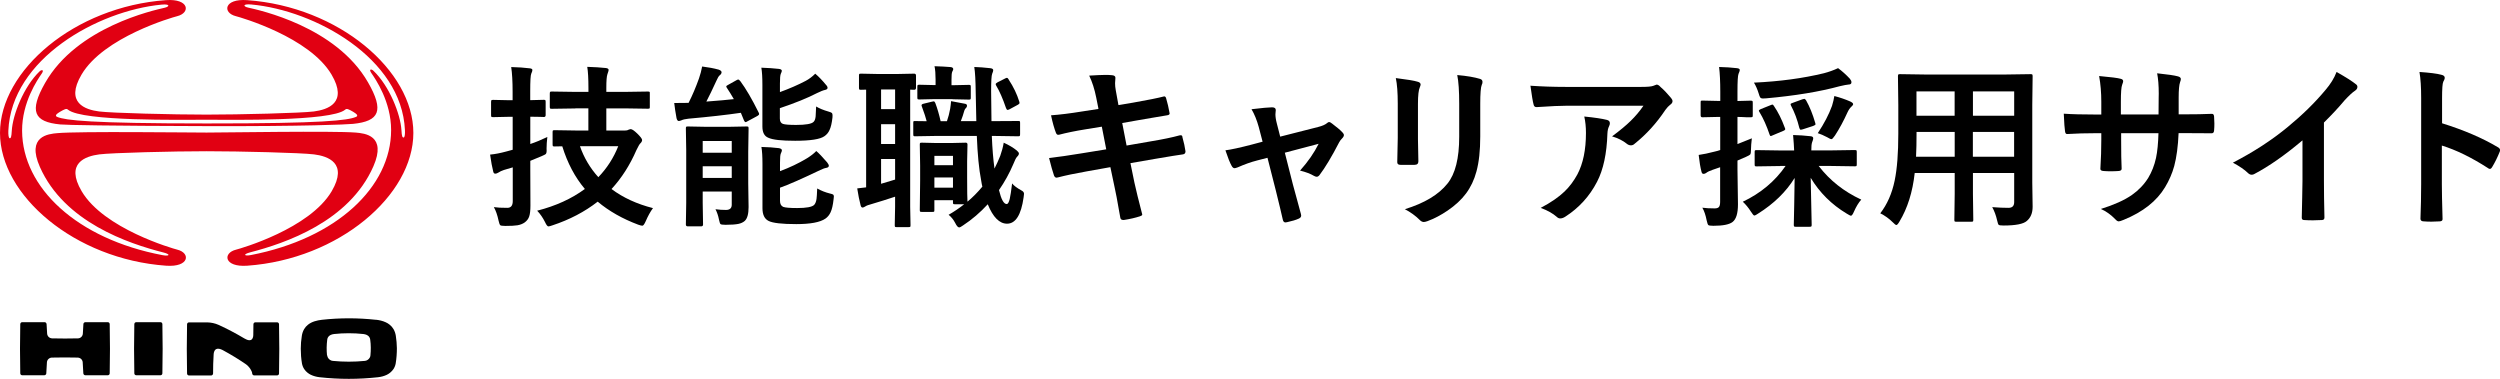
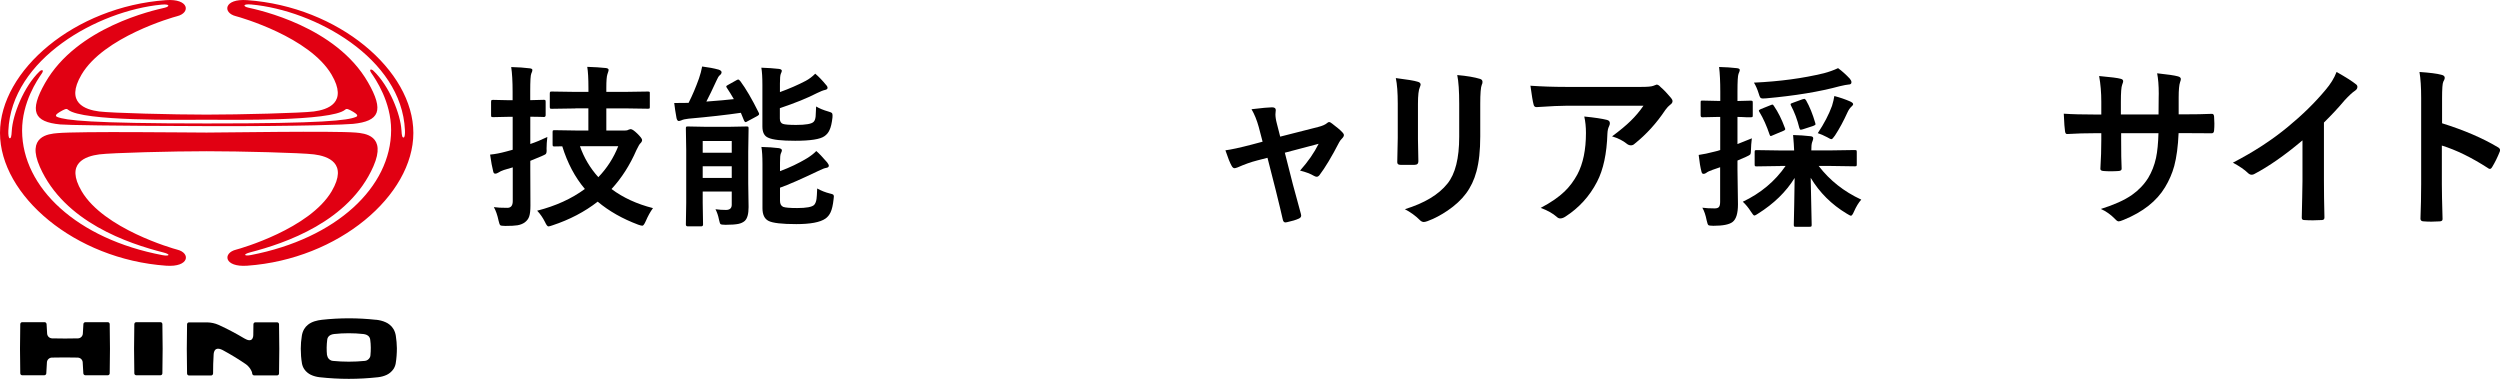
<svg xmlns="http://www.w3.org/2000/svg" id="_レイヤー_2" data-name="レイヤー 2" width="356.41" height="54" viewBox="0 0 356.41 54">
  <defs>
    <style>
      .cls-1 {
        fill: #e10012;
      }
    </style>
  </defs>
  <g id="_250821修正箇所" data-name="250821修正箇所">
    <g>
      <g>
        <path class="cls-1" d="M35.23.02c-3.32-.24-3.54,1.81-1.59,2.29.64.16,10.48,2.98,13.63,8.33,2.37,4.03-.55,4.99-2.52,5.25-1.8.23-10.59.45-15.31.45s-13.5-.22-15.31-.45c-1.97-.25-4.88-1.22-2.51-5.25,3.15-5.36,12.99-8.17,13.63-8.33,1.95-.48,1.73-2.53-1.59-2.29C10.63.95,0,10.05,0,18.95s10.63,18,23.68,18.93c3.32.24,3.53-1.81,1.59-2.29-.64-.16-10.48-2.98-13.63-8.33-2.37-4.03.55-4.99,2.51-5.25,1.81-.23,10.59-.45,15.31-.45s13.5.22,15.31.45c1.97.25,4.88,1.22,2.52,5.25-3.15,5.35-12.99,8.17-13.63,8.33-1.95.48-1.73,2.53,1.59,2.29,13.05-.93,23.68-10.03,23.68-18.93S48.29.95,35.23.02M29.46,17.07c3.59,0,17.69.25,19.73-1.42.14-.12.22-.17.53-.04.3.12,1.01.53,1.14.71.17.24-.04.32-.14.36-1.17.47-4.47.93-21.27.92-16.79,0-20.09-.46-21.27-.92-.09-.04-.31-.12-.14-.36.13-.18.85-.59,1.14-.71.31-.13.38-.08.53.04,2.05,1.67,16.15,1.42,19.73,1.42M57.53,19.6c-.16,0-.25-.13-.3-1.06-.13-2.24-1.71-6.28-3.99-8.45-.29-.28-.7-.26-.31.31.6.87,2.83,4.08,2.83,8.15-.01,8.1-7.75,15.44-19.98,17.81-.99.19-1.17-.1-.13-.38,5.03-1.3,14.13-4.39,17.58-12.26,1.94-4.43-1.25-4.71-2.51-4.82-3.15-.26-19.02,0-21.27,0-2.24,0-18.12-.2-21.27.08-1.26.11-4.45.41-2.49,4.83,3.48,7.86,12.6,10.91,17.63,12.19,1.04.27.86.56-.13.38C10.96,34.07,3.19,26.75,3.15,18.65c-.02-4.07,2.2-7.29,2.8-8.16.39-.57-.02-.59-.31-.31-2.27,2.18-3.84,6.22-3.96,8.47-.05.93-.14,1.06-.29,1.06-.17,0-.22-.54-.2-1.06C1.61,8.4,13.93,1.53,23.03.66c1.24-.12,1.17.27.46.44-1.54.36-12.53,2.73-17.07,10.74-2.29,4.04-1.6,5.54,2.17,5.9.93.09,6.91.2,20.87.24,13.96.04,19.93-.23,20.87-.32,3.77-.38,4.45-1.88,2.14-5.91C47.9,3.76,36.9,1.43,35.36,1.08c-.71-.16-.78-.55.46-.44,9.1.83,21.45,7.65,21.91,17.91.03.52-.02,1.06-.19,1.06" />
        <path d="M53.57,45.58c.49.05.98.16,1.43.37.2.09.38.2.55.34.22.17.41.39.55.63.17.29.28.63.33.96.09.58.14,1.17.15,1.76,0,.73-.05,1.46-.17,2.18h0c-.05.28-.16.56-.32.8-.13.19-.29.36-.47.51-.14.12-.3.21-.47.3-.39.19-.83.3-1.26.35h0c-1.38.15-2.77.23-4.16.23s-2.78-.08-4.16-.23h0c-.43-.05-.87-.16-1.26-.35-.17-.08-.32-.18-.47-.3-.18-.14-.34-.31-.47-.51-.16-.24-.27-.52-.32-.8h0c-.12-.7-.17-1.4-.17-2.11,0-.61.05-1.23.15-1.83h0c.05-.34.16-.67.33-.96.14-.24.33-.46.55-.63.55-.44,1.29-.62,1.99-.7,1.27-.14,2.55-.21,3.84-.21s2.56.07,3.84.21M46.65,50.67c.01.11.05.22.1.32.07.13.18.24.3.32.12.08.26.13.4.14,1.51.15,3.05.15,4.56,0,.14-.01.28-.06.4-.14.12-.08.23-.19.3-.32.06-.1.09-.21.1-.32h0c.04-.37.05-.74.05-1.12,0-.37-.03-.75-.08-1.12-.01-.12-.05-.24-.11-.34-.05-.08-.11-.16-.19-.22-.06-.05-.12-.09-.19-.12-.15-.07-.32-.11-.48-.13h0c-1.39-.15-2.8-.15-4.19,0h0c-.17.02-.33.06-.48.13-.07.03-.13.07-.19.12-.07.06-.14.14-.19.22-.06.1-.1.22-.11.34h0c-.05.37-.07.75-.08,1.12,0,.37.01.75.05,1.12" />
        <path d="M31.82,49.95c1.09.59,2.14,1.23,3.17,1.93h0c.27.18.5.42.69.7.07.11.14.23.19.35.05.11.08.23.09.35,0,.08.07.15.14.2.04.03.09.04.14.04h0c1.09.01,2.18.01,3.26,0,.07,0,.15-.03.2-.08.05-.05.08-.13.08-.2h0c.05-2.34.05-4.68,0-7.01,0-.07-.03-.14-.08-.2-.05-.05-.13-.08-.2-.08h0c-1.03-.01-2.06-.01-3.09,0h0c-.07,0-.15.03-.2.08-.05.05-.08.13-.08.2,0,.51,0,1.03-.02,1.54h0c0,.12-.02.24-.06.36-.02.06-.05.12-.08.17-.03.04-.06.08-.1.11-.03.02-.07.04-.1.06-.09.03-.19.04-.29.03-.11-.01-.22-.05-.32-.09-.11-.05-.22-.1-.32-.16h0c-1.19-.71-2.42-1.36-3.67-1.93h0c-.51-.23-1.08-.35-1.64-.36h0c-.86,0-1.72,0-2.58,0-.07,0-.15.03-.2.08-.05.05-.08.13-.08.2-.05,2.34-.05,4.68,0,7.01h0c0,.07.03.14.08.2.05.05.13.08.2.08,1.05.01,2.1.01,3.15,0,.07,0,.15-.03.2-.09.05-.05.08-.13.08-.2h0c0-.91.02-1.81.08-2.72h0c0-.13.03-.27.08-.4.02-.06.05-.12.09-.18.05-.08.13-.14.22-.18.09-.04.2-.05.31-.04.12,0,.23.04.34.08.12.04.23.1.34.16" />
        <path d="M19.43,53.5c-.07,0-.14-.03-.2-.08-.05-.05-.08-.12-.08-.2h0c-.05-2.34-.05-4.68,0-7.01,0-.07.03-.14.08-.2.05-.05.13-.08.2-.08,1.15-.01,2.3-.01,3.44,0h0c.07,0,.15.03.2.08.05.05.08.13.08.2.05,2.34.05,4.68,0,7.01h0c0,.07-.03.15-.08.2-.05.05-.13.08-.2.08h0c-1.15.01-2.3.01-3.44,0" />
        <path d="M3.17,53.5c-.07,0-.15-.03-.2-.08-.05-.05-.08-.13-.08-.2h0c-.05-2.34-.05-4.68,0-7.01,0-.07.03-.14.08-.2.05-.05.13-.08.2-.08,1.06-.01,2.13-.01,3.19,0h0c.07,0,.14.03.19.08.05.05.08.12.09.19.02.46.05.91.08,1.37h0c.01.17.09.34.22.47.13.12.3.19.48.2h0c1.23.03,2.47.03,3.7,0h0c.17,0,.35-.08.47-.2.13-.12.21-.3.22-.47h0c.03-.46.06-.91.08-1.37,0-.07.03-.14.09-.19.05-.05.12-.08.19-.08,1.06-.01,2.13-.01,3.19,0,.07,0,.15.03.2.08.05.05.08.13.08.2.05,2.34.05,4.68,0,7.01h0c0,.07-.03.15-.08.2s-.13.08-.2.08c-1.06.01-2.13.01-3.19,0-.07,0-.14-.03-.2-.08-.05-.05-.08-.12-.09-.19h0c-.02-.53-.05-1.06-.09-1.58-.01-.17-.09-.35-.22-.47-.13-.12-.3-.19-.48-.2h0c-1.23-.03-2.47-.03-3.7,0-.17,0-.35.08-.48.2-.13.12-.21.3-.22.47-.03.53-.06,1.05-.09,1.58h0c0,.07-.03.14-.09.19-.05.05-.13.08-.2.08h0c-1.06.01-2.13.01-3.19,0" />
      </g>
      <g>
        <path d="M70.43,29.53c.45.07,1.08.1,1.9.1.51,0,.77-.32.77-.95v-4.82l-1.25.37c-.33.11-.59.23-.81.38-.16.1-.31.15-.43.15-.15,0-.25-.1-.29-.29-.15-.59-.31-1.4-.45-2.43.71-.06,1.49-.22,2.34-.45l.88-.24v-4.7h-.43l-2.34.05c-.15,0-.24-.02-.27-.05-.02-.03-.04-.11-.04-.23v-1.87c0-.15.02-.24.06-.27.03-.02.11-.04.24-.04l2.34.05h.43v-1.2c0-1.49-.07-2.67-.2-3.53,1.01.02,1.88.09,2.62.18.27.02.4.11.4.24,0,.11-.05.29-.16.52-.1.2-.15,1.05-.15,2.53v1.25l1.95-.05c.11,0,.18.02.21.06.02.03.04.11.04.24v1.87c0,.19-.08.28-.24.28,0,0-.21,0-.6-.02-.41,0-.86-.02-1.35-.02v3.89c.76-.25,1.57-.59,2.43-1-.07.6-.11,1.16-.11,1.66,0,.15.01.24.01.28,0,.26-.05.43-.15.51-.06.05-.24.14-.56.28l-1.62.67v1.29l.02,5.08c0,.71-.06,1.23-.18,1.57-.11.33-.32.6-.62.83-.29.21-.64.35-1.06.42-.37.06-.94.09-1.73.09-.41,0-.65-.04-.72-.11s-.15-.28-.23-.63c-.17-.81-.4-1.46-.67-1.93ZM82.03,15.46l-3.37.05c-.13,0-.21-.02-.24-.05-.02-.03-.04-.11-.04-.23v-1.88c0-.14.02-.22.06-.26.02-.02.1-.04.22-.04l3.37.05h1.86v-.52c0-1.39-.06-2.41-.17-3.05,1.03.03,1.92.09,2.67.17.25.03.38.13.38.28,0,.07-.06.28-.18.62-.1.3-.15.94-.15,1.93v.57h2.58l3.34-.05c.15,0,.23.02.26.06.02.02.02.1.02.23v1.88c0,.14-.01.22-.04.24-.03.02-.11.04-.24.04l-3.34-.05h-2.58v3.16h2.62c.24,0,.41-.03.5-.1.17-.06.29-.1.35-.1.2,0,.5.21.93.62.46.45.7.76.7.93,0,.15-.07.3-.22.45-.12.09-.32.42-.59.99-.93,2.14-2.11,3.99-3.55,5.55,1.66,1.24,3.63,2.14,5.91,2.72-.38.52-.72,1.14-1.03,1.86-.19.43-.35.65-.48.65-.12,0-.32-.05-.6-.15-2.24-.84-4.16-1.93-5.77-3.28-1.85,1.44-4,2.57-6.46,3.38-.28.1-.47.15-.57.15-.13,0-.29-.21-.48-.62-.31-.62-.68-1.16-1.12-1.62,2.65-.68,4.92-1.71,6.8-3.1-1.41-1.67-2.48-3.69-3.22-6.08l-1.1.02c-.13,0-.21-.02-.24-.05-.02-.04-.04-.12-.04-.24v-1.76c0-.13.02-.21.05-.23.03-.02.11-.04.23-.04l3.2.05h1.62v-3.16h-1.86ZM88.15,20.84h-5.47c.57,1.64,1.44,3.11,2.62,4.42,1.23-1.28,2.18-2.75,2.84-4.42Z" />
        <path d="M105.53,11.55c.81,1.09,1.68,2.58,2.62,4.48.05.09.07.16.07.22,0,.1-.08.19-.24.28l-1.43.77c-.11.07-.2.11-.26.11-.07,0-.15-.08-.22-.23l-.45-1.1c-2.05.3-4.54.58-7.47.84-.46.05-.8.13-1,.23-.17.07-.3.1-.38.1-.15,0-.25-.13-.32-.4-.15-.81-.26-1.54-.33-2.17.94,0,1.62,0,2.05-.02.54-1.06,1.03-2.22,1.48-3.48.2-.58.35-1.14.45-1.7.9.11,1.69.26,2.37.45.27.1.4.22.4.37,0,.15-.09.31-.28.45-.13.11-.28.36-.44.73-.57,1.24-1.05,2.24-1.45,3,1.76-.13,3.06-.25,3.92-.35-.34-.59-.67-1.12-.99-1.6-.06-.08-.09-.15-.09-.2,0-.07.09-.15.26-.23l1.2-.67c.1-.06.18-.09.24-.09.09,0,.18.07.28.21ZM102,29.83c.51.07,1.01.1,1.5.1.54,0,.82-.25.82-.74v-1.88h-4.14v1.62l.05,3.08c0,.17-.09.26-.28.26h-1.9c-.18,0-.27-.09-.27-.26l.05-3.08v-7.51l-.05-3.11c0-.14.02-.22.05-.24.03-.02.11-.04.23-.04l2.65.05h3.12l2.61-.05c.14,0,.22.02.24.05.02.03.04.11.04.23l-.05,3.34v4.48l.05,3.39c0,.98-.18,1.64-.55,1.98-.23.2-.53.34-.9.42-.4.08-1.01.13-1.84.13-.41,0-.65-.04-.72-.11-.07-.07-.13-.28-.21-.63-.11-.57-.28-1.06-.5-1.48ZM104.32,20.1h-4.14v1.67h4.14v-1.67ZM100.18,25.37h4.14v-1.67h-4.14v1.67ZM116.22,10.5c.54.46,1.05,1,1.54,1.6.15.15.22.29.22.43s-.12.24-.35.29c-.26.05-.64.2-1.15.45-1.35.7-3.12,1.42-5.3,2.15v1.48c0,.4.14.65.43.76.29.1.92.15,1.89.15,1.39,0,2.23-.15,2.5-.45.15-.15.24-.4.28-.76.02-.18.04-.65.07-1.42.46.28,1.05.52,1.75.72.28.08.44.15.5.21.06.06.09.18.09.35,0,.07,0,.16-.01.29-.09.81-.23,1.4-.42,1.79-.16.37-.41.66-.73.88-.6.43-1.99.65-4.17.65-1.94,0-3.21-.14-3.82-.43-.57-.22-.85-.76-.85-1.62v-5.92c0-1.07-.05-1.89-.15-2.45.94.03,1.77.09,2.49.17.28.03.43.13.43.28,0,.08-.05.22-.15.43-.08.19-.12.64-.12,1.37v1.23c1.34-.49,2.57-1.02,3.67-1.6.49-.26.94-.6,1.37-1.03ZM116.5,26.87c.59.33,1.19.56,1.79.71.26.06.42.11.49.16.06.06.1.15.1.27,0,.06-.01.19-.04.39-.09.83-.23,1.45-.43,1.87-.17.37-.42.68-.74.9-.75.52-2.13.78-4.15.78s-3.35-.15-3.94-.45c-.59-.29-.88-.9-.88-1.82v-6.31c0-1.05-.05-1.86-.15-2.42.94.02,1.77.08,2.49.17.28.05.43.15.43.31,0,.1-.05.25-.15.45-.08.16-.12.6-.12,1.32v1.2c1.38-.51,2.66-1.12,3.82-1.82.57-.35,1.02-.7,1.35-1.05.37.31.89.85,1.55,1.62.16.21.24.37.24.48,0,.17-.13.27-.4.31-.18.02-.55.16-1.12.44-2.43,1.16-4.25,1.96-5.44,2.38v1.88c0,.42.15.71.45.85.28.11.94.17,2,.17,1.31,0,2.12-.15,2.42-.45.18-.2.29-.49.34-.88.03-.2.06-.69.09-1.45Z" />
-         <path d="M122.74,12.8c-.14,0-.22-.02-.24-.05-.02-.03-.04-.11-.04-.22v-1.76c0-.13.02-.21.05-.23.03-.02.11-.04.23-.04l2.44.05h2.7l2.45-.05c.17,0,.26.09.26.27v1.76c0,.18-.09.27-.26.27s-.35,0-.57-.02v16.7l.05,2.62c0,.14-.02.22-.05.24-.04.02-.13.04-.26.04h-1.67c-.13,0-.21-.02-.23-.05-.02-.03-.04-.11-.04-.23l.05-2.62v-1.44c-1.1.37-2.23.72-3.41,1.07-.38.1-.66.2-.82.31-.18.11-.31.17-.4.17-.14,0-.24-.11-.29-.33-.18-.69-.34-1.49-.48-2.4.08,0,.5-.05,1.27-.15v-13.93l-.74.02ZM125.61,15.56h2v-2.81h-2v2.81ZM125.61,20.53h2v-2.82h-2v2.82ZM127.61,25.6v-2.93h-2v3.53c.54-.15,1.21-.35,2-.6ZM143.11,20.35c.75.34,1.36.71,1.84,1.1.2.17.31.32.31.44,0,.14-.09.3-.28.48-.13.14-.3.48-.51,1.01-.56,1.32-1.25,2.56-2.05,3.72.32,1.33.68,1.99,1.1,1.99.17,0,.31-.24.43-.72.1-.42.21-1.16.34-2.22.25.32.7.65,1.33,1,.24.12.37.28.37.48,0,.11-.02.28-.06.51-.35,2.5-1.14,3.75-2.36,3.75-1.08,0-2-.92-2.75-2.77-1.07,1.17-2.25,2.18-3.53,3.02-.26.19-.44.28-.55.28-.17,0-.36-.22-.57-.65-.24-.46-.55-.84-.93-1.15.74-.42,1.48-.92,2.22-1.5h-1.32c-.13,0-.21-.02-.24-.05-.02-.03-.04-.11-.04-.22v-.31h-2.65v1.4c0,.12-.01.2-.04.23-.03.03-.1.04-.23.04h-1.53c-.14,0-.22-.02-.24-.05-.02-.03-.04-.11-.04-.22l.05-4.15v-2.2l-.05-2.98c0-.13.02-.21.05-.23.03-.02.11-.04.23-.04l2.1.05h2.08l2.1-.05c.16,0,.24.09.24.27l-.05,2.38v2.27c0,1.99.02,3.16.05,3.49.72-.6,1.43-1.31,2.12-2.14-.05-.19-.11-.48-.17-.88-.32-1.64-.52-3.76-.62-6.35h-5.85l-2.95.05c-.12,0-.2-.02-.22-.05-.02-.04-.04-.13-.04-.26v-1.62c0-.12.02-.2.05-.22.02-.02.09-.02.21-.02l1.65.02c-.11-.46-.34-1.15-.67-2.05-.04-.09-.06-.16-.06-.22,0-.11.1-.18.31-.23l1.2-.29c.1-.02.17-.04.22-.04.09,0,.17.08.23.23.3.79.55,1.66.76,2.6h.9c.2-.57.35-1.16.46-1.77.06-.4.11-.76.13-1.09.09.02.76.14,2.03.38.16.04.24.13.24.28,0,.11-.04.21-.12.29-.12.1-.21.23-.26.4-.12.46-.29.96-.5,1.5h2.21c0-.15-.04-1.55-.09-4.22-.02-1.56-.08-2.73-.2-3.5.65.02,1.41.07,2.27.17.28.03.43.13.43.28,0,.11-.05.29-.15.52-.1.24-.15,1.06-.15,2.45,0,1.13.02,2.56.05,4.3h.37l3.43-.02c.14,0,.22.01.24.04s.04.09.04.21v1.62c0,.15-.02.24-.06.27-.02.02-.1.04-.22.04l-3.43-.05h-.32c.07,1.8.2,3.35.38,4.65.29-.58.57-1.18.82-1.81.22-.61.39-1.24.5-1.89ZM135.81,14.13h-2.55l-2.2.05c-.13,0-.21-.02-.24-.05-.02-.03-.04-.11-.04-.22v-1.55c0-.14.02-.22.06-.24.02-.02.1-.04.22-.04l2.2.05h.12v-.79c0-.79-.05-1.42-.15-1.9.85.02,1.61.07,2.27.12.27.02.4.13.4.31,0,.05-.05.17-.15.37-.07.15-.1.53-.1,1.14v.77h.15l2.33-.05c.13,0,.21.02.23.05.02.03.04.11.04.23v1.55c0,.13-.02.21-.05.23-.03.02-.11.04-.22.04l-2.33-.05ZM135.86,22.22h-2.65v1.33h2.65v-1.33ZM133.21,26.75h2.65v-1.45h-2.65v1.45ZM143.81,11.36c.68,1.03,1.18,2.08,1.5,3.12.02.07.04.13.04.18,0,.1-.07.18-.21.26l-1.22.66c-.12.06-.22.09-.28.09-.08,0-.15-.09-.22-.27-.46-1.35-.93-2.42-1.4-3.2-.05-.09-.07-.16-.07-.21,0-.07.1-.16.29-.27l1.09-.55c.08-.05.15-.07.22-.07.09,0,.18.09.27.26Z" />
-         <path d="M156.6,15.5l-.32-1.6c-.24-1.21-.58-2.25-1-3.12,1.01-.06,1.77-.1,2.29-.1.35,0,.67.01.95.04.33.02.5.15.5.37l-.05.78c0,.31.03.65.1,1.01l.38,2.1,2.05-.34c2.16-.38,3.65-.68,4.47-.9.14,0,.23.09.28.28.19.61.35,1.33.5,2.15,0,.15-.13.24-.38.27-.29.05-1.02.17-2.2.37-.87.15-1.53.26-1.98.34l-2.2.39.62,3.21,3.63-.63c1.56-.26,2.87-.53,3.92-.82.07-.02.13-.02.18-.02.15,0,.23.1.24.31.2.72.35,1.38.43,1.99,0,.26-.13.4-.38.43-.56.07-1.9.29-4.02.65l-3.45.6.57,2.78c.22,1.02.59,2.52,1.11,4.52v.04c0,.09-.11.17-.33.24-.68.22-1.43.39-2.27.52h-.09c-.25,0-.4-.1-.43-.31-.03-.18-.1-.57-.21-1.16-.23-1.33-.42-2.37-.59-3.11l-.62-2.95-3.41.61c-1.66.29-3.01.58-4.05.85-.07.02-.14.04-.21.04-.17,0-.29-.11-.37-.32-.2-.57-.43-1.4-.7-2.48,1.29-.15,2.84-.37,4.65-.67l3.5-.57-.63-3.23-2.34.38c-1.49.24-2.73.5-3.72.76-.07.02-.12.02-.17.02-.13,0-.23-.09-.31-.28-.24-.62-.48-1.45-.7-2.5,1.25-.09,2.73-.27,4.44-.55l2.27-.35Z" />
        <path d="M180.67,22.5l-1.46.38c-.87.22-1.79.55-2.76.98-.22.08-.37.12-.45.12-.16,0-.3-.12-.42-.35-.24-.42-.53-1.16-.88-2.2.78-.1,2.05-.37,3.8-.83l1.5-.4-.55-2.1c-.27-.98-.61-1.82-1.03-2.53,1.51-.18,2.48-.27,2.92-.27.36,0,.54.13.54.39,0,.03,0,.07-.01.11-.02.15-.04.32-.04.49,0,.35.06.79.2,1.31l.48,1.88,5.42-1.38c.59-.15,1-.33,1.26-.55.1-.1.2-.15.29-.15.11,0,.25.07.43.22.68.51,1.18.93,1.48,1.26.13.13.2.26.2.38,0,.15-.09.31-.28.5-.15.15-.29.33-.39.52-1.06,2.05-2,3.62-2.82,4.7-.13.15-.26.22-.38.22-.11,0-.23-.04-.38-.12-.52-.31-1.19-.56-2-.76,1.12-1.25,2.01-2.53,2.65-3.82l-4.82,1.27,1.15,4.53c.14.5.35,1.27.63,2.31.22.79.39,1.42.51,1.89.02.09.04.17.04.23,0,.2-.12.34-.35.44-.41.19-.96.35-1.65.5-.1.02-.18.04-.24.04-.2,0-.32-.13-.38-.4-.19-.85-.52-2.24-1-4.17l-1.18-4.63Z" />
        <path d="M198.99,11.13c1.61.2,2.65.37,3.11.52.28.07.43.21.43.4,0,.08-.04.21-.11.38-.18.38-.27,1.17-.27,2.37v5.05c0,.31.02,1.36.06,3.15,0,.33-.18.5-.54.5h-2.01c-.31,0-.46-.12-.46-.37v-.06l.07-3.41v-4.9c0-1.54-.09-2.75-.28-3.65ZM200.26,29.83c2.81-.86,4.84-2.08,6.09-3.65,1.12-1.38,1.68-3.61,1.68-6.68v-4.72c0-1.8-.09-3.16-.28-4.08,1.39.12,2.48.31,3.26.55.23.07.34.22.34.43,0,.15-.03.29-.1.4-.15.35-.22,1.26-.22,2.72v4.65c0,2.01-.18,3.67-.54,4.99-.32,1.2-.82,2.25-1.5,3.16-.64.86-1.51,1.67-2.61,2.42-.94.64-1.9,1.15-2.88,1.51-.22.08-.4.12-.52.12-.2,0-.4-.1-.6-.31-.59-.59-1.3-1.1-2.12-1.53Z" />
        <path d="M218.16,12.22c1.59.11,3.28.17,5.08.17h10.72c.9,0,1.48-.05,1.73-.15.28-.12.44-.18.48-.18.18,0,.37.12.57.35.46.39.96.92,1.5,1.57.13.15.2.31.2.45,0,.19-.12.36-.35.52-.2.15-.43.39-.67.72-1.25,1.88-2.71,3.49-4.39,4.83-.15.15-.33.22-.52.22-.21,0-.42-.08-.61-.24-.53-.43-1.22-.78-2.08-1.04,1.15-.85,2.03-1.59,2.66-2.21.66-.64,1.27-1.36,1.82-2.16h-10.8c-1,0-2.47.07-4.42.2-.24.02-.4-.11-.45-.38-.11-.39-.26-1.29-.45-2.69ZM219.66,29.63c1.43-.75,2.56-1.53,3.39-2.33.71-.68,1.32-1.5,1.83-2.44.81-1.53,1.22-3.5,1.22-5.91,0-.85-.08-1.64-.24-2.34,1.49.15,2.56.31,3.22.48.28.07.43.22.43.48,0,.13-.04.28-.12.44-.13.25-.21.59-.23,1.03-.09,2.86-.58,5.15-1.48,6.88-1.07,2.07-2.59,3.73-4.54,4.98-.25.16-.49.24-.71.24-.18,0-.35-.08-.5-.23-.57-.5-1.33-.92-2.27-1.27Z" />
        <path d="M242.68,29.61c.5.07,1.09.1,1.77.1.32,0,.53-.08.63-.23.1-.14.15-.38.15-.72v-4.92c-.33.12-.68.24-1.07.37-.43.15-.73.29-.9.43-.13.1-.26.15-.4.15-.15,0-.24-.1-.29-.31-.15-.57-.29-1.37-.4-2.39.65-.09,1.42-.25,2.29-.48.27-.06.53-.13.78-.22v-4.72h-.28l-2.27.05c-.16,0-.24-.09-.24-.28v-1.79c0-.15.01-.24.04-.27.03-.02.1-.04.21-.04l2.27.05h.28v-1.29c0-1.47-.06-2.66-.17-3.55.92.02,1.77.08,2.55.17.27.03.4.12.4.26,0,.1-.06.28-.18.55-.1.24-.15,1.08-.15,2.53v1.34l1.87-.05c.15,0,.24.02.27.06.02.03.04.11.04.24v1.79c0,.14-.02.22-.05.24-.04.02-.13.04-.26.04h-.56c-.38-.03-.82-.04-1.31-.05v3.87c.18-.06.86-.34,2.05-.82-.08.67-.12,1.18-.12,1.55,0,.42-.04.67-.12.76-.06.07-.26.18-.61.34l-1.2.52v1.27l.07,4.98c0,1.26-.25,2.1-.76,2.5-.47.37-1.39.55-2.75.55-.41,0-.65-.04-.72-.11-.07-.07-.15-.28-.23-.65-.15-.76-.35-1.36-.62-1.82ZM253.8,23.67l-3.37.05c-.14,0-.22-.02-.24-.05-.02-.03-.04-.11-.04-.22v-1.78c0-.13.02-.21.05-.23.03-.02.11-.04.23-.04l3.37.05h1.98c-.02-.56-.07-1.29-.15-2.2.87.02,1.7.08,2.49.17.25.02.38.12.38.28,0,.09-.02.2-.07.34-.06.15-.09.25-.1.28-.07.22-.1.59-.1,1.12h2.8l3.37-.05c.15,0,.24.02.27.05.02.03.04.11.04.22v1.78c0,.12-.02.2-.05.23-.03.03-.12.04-.26.04l-3.37-.05h-1.75c1.57,2.05,3.59,3.65,6.07,4.8-.37.41-.72.98-1.05,1.73-.16.38-.31.57-.43.57-.06,0-.26-.1-.6-.31-2.15-1.29-3.86-2.99-5.13-5.1.02,1,.04,2.44.09,4.32.03,1.42.05,2.22.05,2.38,0,.13-.02.21-.06.24-.03.02-.11.04-.24.04h-1.98c-.13,0-.21-.02-.23-.06-.02-.02-.04-.1-.04-.22,0-.13.02-1.09.06-2.87.03-1.59.05-2.86.06-3.81-1.22,1.98-2.96,3.67-5.22,5.09-.26.18-.44.27-.52.27-.1,0-.26-.19-.5-.57-.35-.55-.73-1.01-1.15-1.4,2.55-1.21,4.58-2.91,6.1-5.1h-.76ZM262.05,9.72c.57.42,1.13.92,1.67,1.5.15.18.23.35.23.5,0,.22-.13.33-.4.33-.25.02-.68.1-1.27.24-2.86.78-6.36,1.36-10.51,1.73-.2.02-.35.02-.44.02-.2,0-.33-.06-.4-.17-.05-.07-.12-.26-.21-.56-.18-.58-.4-1.09-.67-1.53,3.68-.17,7-.62,9.97-1.34.72-.19,1.4-.43,2.03-.73ZM252.9,15.11c.59.86,1.11,1.9,1.55,3.1.04.09.06.15.06.2,0,.1-.11.19-.33.27l-1.45.61c-.14.07-.23.1-.28.1-.07,0-.13-.06-.17-.2-.42-1.25-.9-2.32-1.44-3.21-.06-.08-.09-.15-.09-.2,0-.07.09-.15.28-.23l1.37-.55c.14-.06.23-.09.28-.09.07,0,.15.07.22.2ZM257.47,14.28c.53.94.96,2.01,1.31,3.22.03.09.05.15.05.2,0,.09-.12.18-.35.26l-1.48.48c-.12.04-.21.06-.27.06-.09,0-.16-.09-.21-.26-.28-1.16-.68-2.23-1.2-3.21-.03-.07-.05-.13-.05-.17,0-.07.1-.14.31-.2l1.37-.5c.15-.05.24-.07.29-.07.06,0,.14.07.23.2ZM259.15,18.98c.9-1.35,1.58-2.65,2.03-3.89.16-.53.27-1,.33-1.4.81.21,1.56.47,2.25.77.28.13.43.26.43.38,0,.11-.08.22-.23.35-.22.2-.41.47-.57.82-.55,1.21-1.14,2.32-1.79,3.31-.24.35-.4.52-.5.52s-.31-.09-.62-.28c-.5-.26-.93-.45-1.31-.57Z" />
-         <path d="M284.02,29.53c.91.07,1.68.1,2.32.1.54,0,.81-.27.81-.82v-4.15h-5.88v2.98l.05,3.7c0,.13-.02.21-.05.23-.03.02-.11.04-.22.04h-2.16c-.13,0-.21-.02-.23-.05-.02-.03-.04-.11-.04-.22l.05-3.7v-2.98h-5.7c-.3,2.73-1.03,5.03-2.17,6.92-.19.33-.34.5-.45.5-.08,0-.26-.13-.52-.4-.51-.51-1.1-.94-1.77-1.27.98-1.27,1.67-2.82,2.05-4.66.35-1.68.52-3.9.52-6.68v-4.1l-.05-4.09c0-.15.02-.24.06-.27.03-.02.11-.04.24-.04l3.42.05h11.76l3.44-.05c.14,0,.22.02.24.06.02.03.04.11.04.24l-.05,4.09v11.07l.05,3.44c0,.9-.28,1.57-.83,2.03-.48.43-1.58.65-3.3.65-.41,0-.64-.03-.71-.1-.07-.06-.14-.26-.22-.62-.16-.72-.4-1.36-.7-1.9ZM273.15,22.34h5.52v-3.53h-5.44v.28c0,1.19-.02,2.27-.07,3.25ZM273.22,16.5h5.44v-3.47h-5.44v3.47ZM287.15,13.03h-5.88v3.47h5.88v-3.47ZM281.26,22.34h5.88v-3.53h-5.88v3.53Z" />
        <path d="M310.65,16.3h.88c1.37,0,2.62-.02,3.77-.07h.06c.17,0,.27.13.29.4.02.32.04.64.04.98s-.01.67-.04.99c-.02.27-.13.4-.33.4h-.1l-3.6-.02h-1.03c-.08,1.88-.29,3.44-.62,4.68-.29,1.06-.73,2.07-1.31,3.03-1.19,1.98-3.15,3.53-5.9,4.65-.35.15-.59.22-.71.22-.13,0-.29-.09-.46-.28-.66-.68-1.35-1.17-2.08-1.49,1.88-.59,3.36-1.25,4.43-2,.94-.66,1.72-1.47,2.32-2.43.51-.85.88-1.79,1.11-2.84.2-.93.31-2.1.35-3.53h-5.32v.9c0,1.88.02,3.26.07,4.14.02.21-.13.33-.43.35-.32.02-.67.04-1.06.04s-.75-.01-1.09-.04c-.3-.02-.45-.12-.45-.29v-.06c.09-1.42.13-2.78.13-4.09v-.95h-.76c-1.45,0-2.82.04-4.13.12-.17,0-.27-.16-.29-.48-.05-.26-.11-1.07-.17-2.42,1.16.08,2.69.12,4.59.12h.76v-1.82c0-1.29-.1-2.52-.31-3.67,1.66.15,2.68.28,3.05.39.25.05.38.17.38.35,0,.09-.05.26-.15.52-.12.3-.18,1.1-.18,2.4v1.82h5.37l.02-2.45c0-.11.01-.28.01-.51,0-1.18-.08-2.15-.23-2.91,1.53.16,2.51.31,2.93.43.3.07.45.2.45.39,0,.12-.04.27-.11.45-.13.37-.2,1.1-.2,2.2v2.38Z" />
        <path d="M331.31,17.47v8.28c0,1.46.02,3.2.07,5.2v.07c0,.24-.13.35-.38.35-.41.02-.82.04-1.25.04s-.84-.01-1.25-.04c-.24,0-.35-.11-.35-.32v-.09c0-.39.03-1.31.06-2.77.02-.95.04-1.74.04-2.36v-5.82c-2.51,2.12-4.81,3.72-6.87,4.8-.11.07-.24.1-.38.1-.18,0-.35-.08-.52-.24-.47-.47-1.19-.96-2.15-1.48,2.95-1.52,5.58-3.23,7.87-5.13,2.03-1.67,3.81-3.41,5.32-5.22.73-.85,1.26-1.71,1.59-2.58,1.32.74,2.24,1.33,2.77,1.76.13.09.2.21.2.37,0,.22-.12.4-.35.55-.37.24-.86.7-1.49,1.38-.86,1.03-1.84,2.08-2.93,3.15Z" />
        <path d="M348.14,17.57c3.14.98,5.79,2.12,7.95,3.41.22.11.33.26.33.43,0,.07-.02.14-.05.22-.31.78-.67,1.51-1.07,2.17-.11.19-.22.28-.33.28-.1,0-.19-.04-.28-.12-2.34-1.51-4.53-2.58-6.57-3.21v5.53c0,.91.03,2.54.1,4.9v.07c0,.2-.15.31-.45.31-.37.02-.74.04-1.11.04s-.74-.01-1.11-.04c-.32,0-.48-.13-.48-.38.06-1.61.1-3.25.1-4.92v-12.3c0-1.52-.08-2.75-.24-3.7,1.46.1,2.51.23,3.12.4.32.07.48.21.48.43,0,.14-.07.33-.21.57-.11.22-.17,1-.17,2.34v3.58Z" />
      </g>
    </g>
  </g>
</svg>